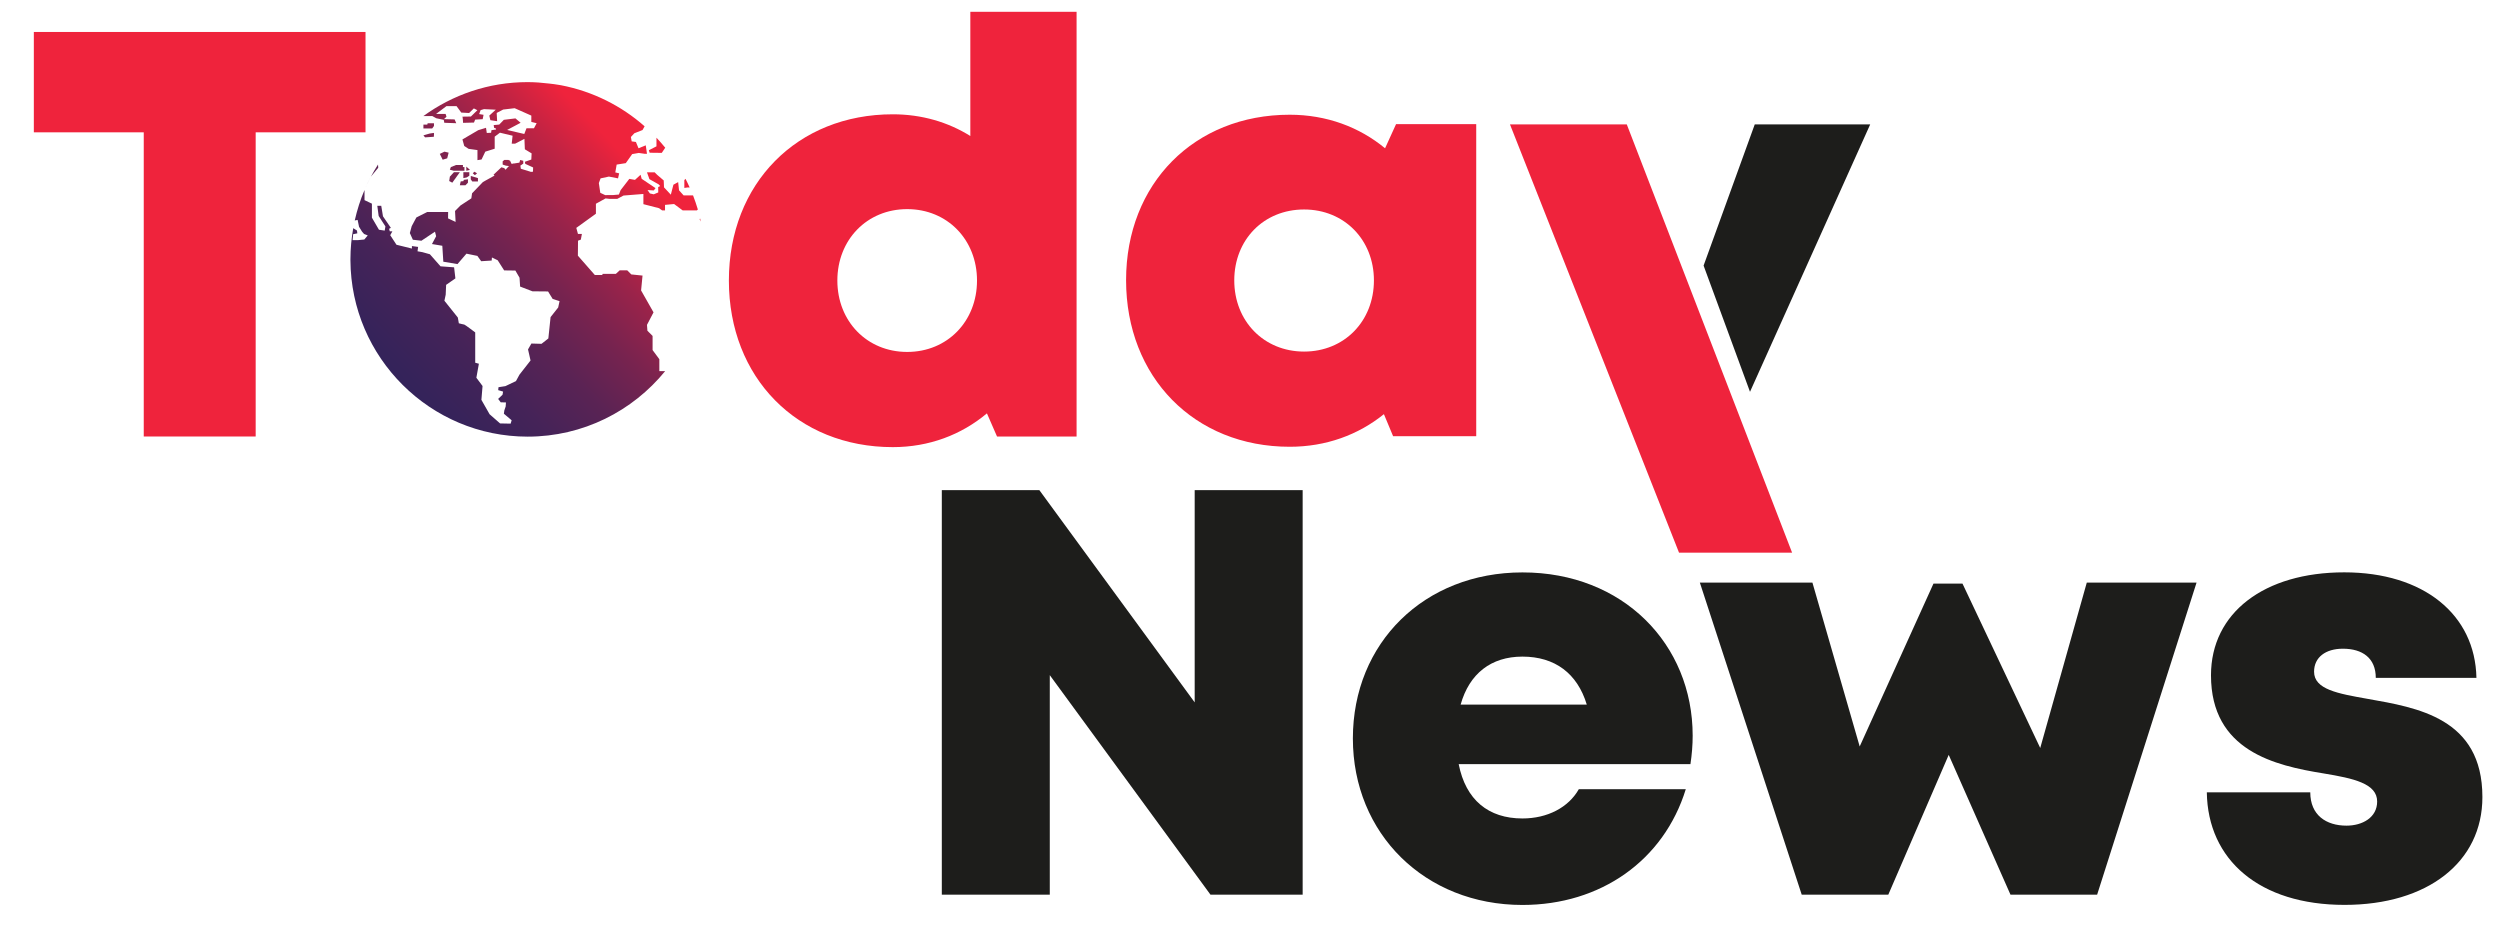
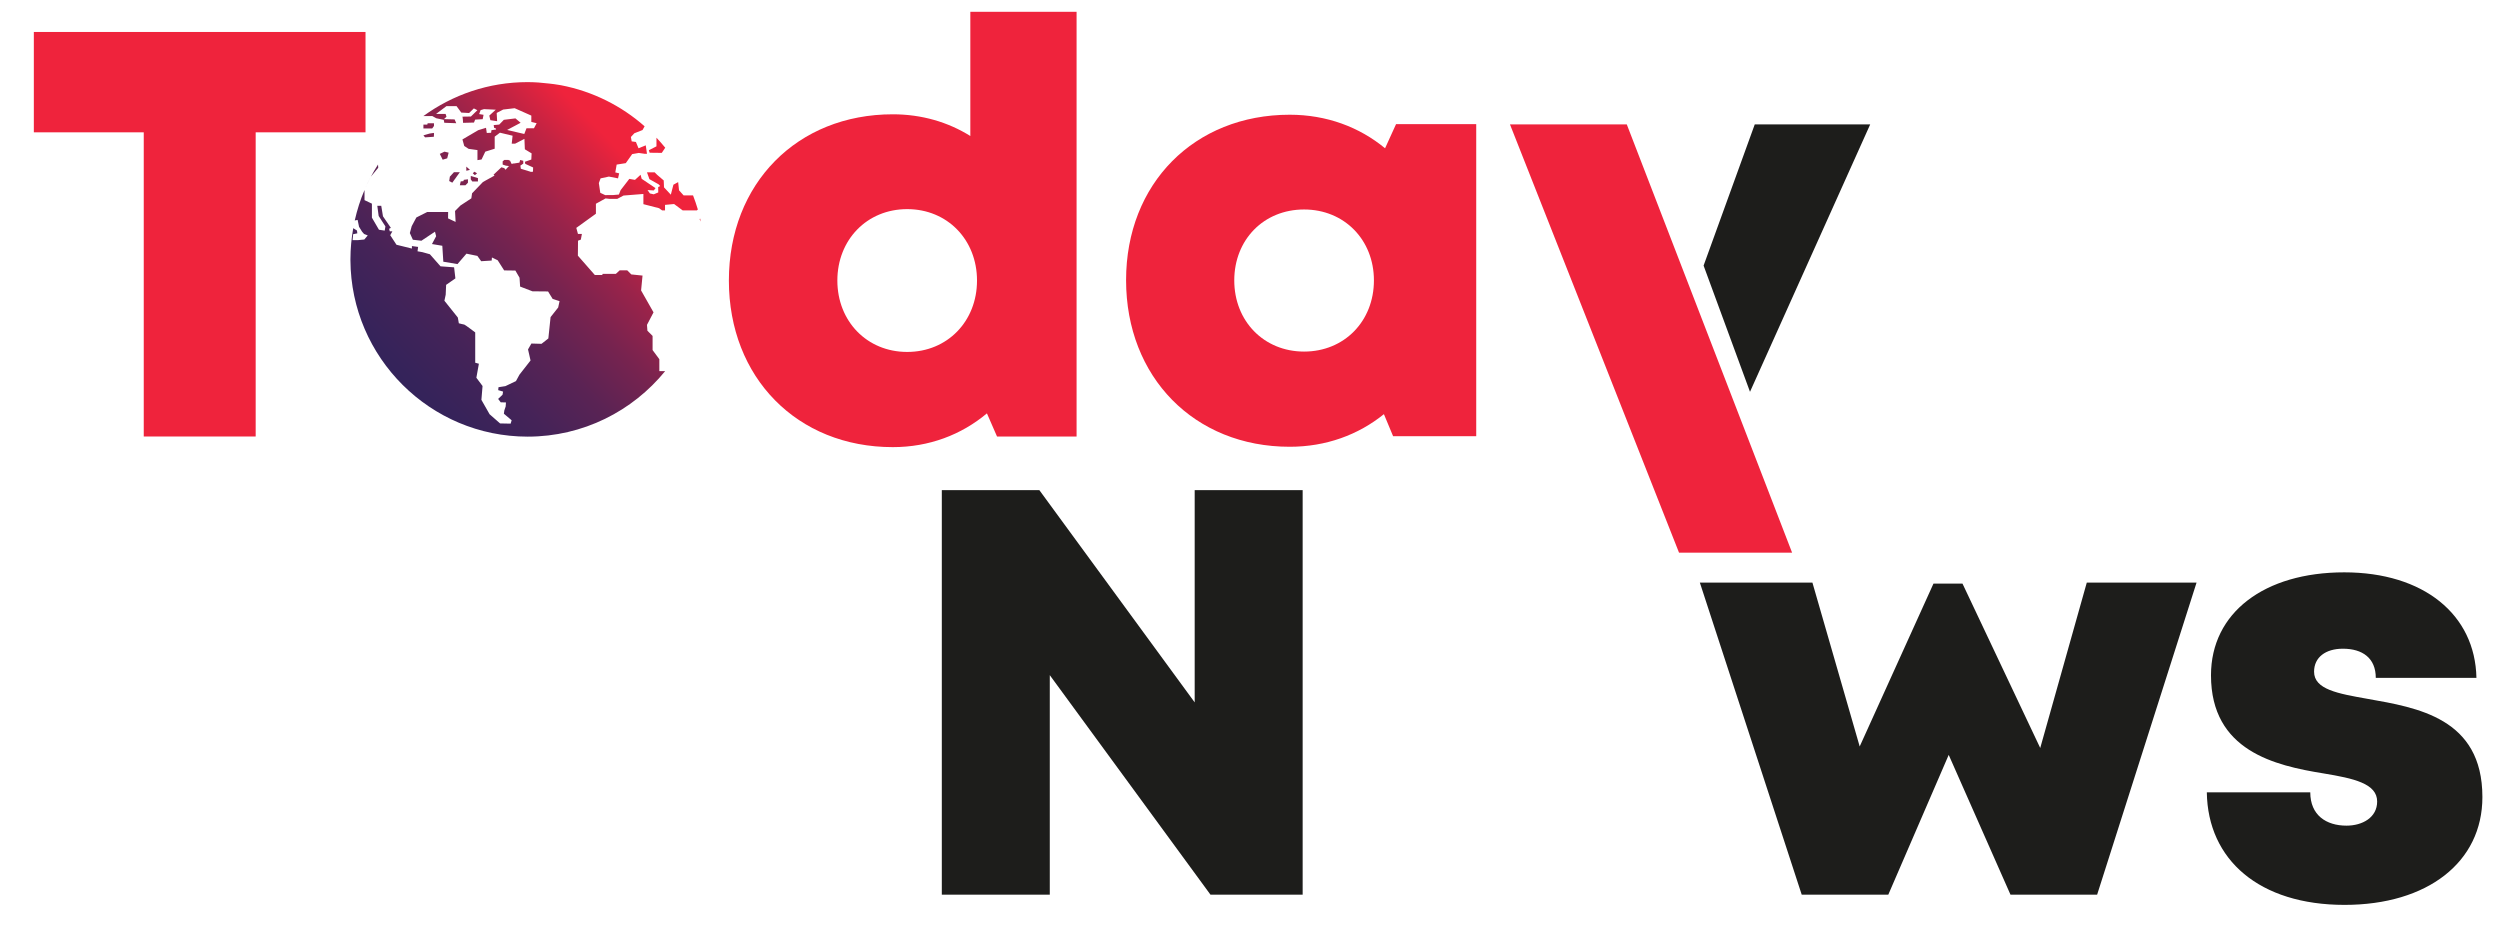
<svg xmlns="http://www.w3.org/2000/svg" id="Layer_1" x="0px" y="0px" viewBox="0 0 348 130" style="enable-background:new 0 0 348 130;" xml:space="preserve">
  <style type="text/css">	.st0{fill:#1D1D1B;}	.st1{fill:#EF233C;}	.st2{fill:url(#SVGID_1_);}	.st3{fill:url(#SVGID_2_);}	.st4{fill:url(#SVGID_3_);}	.st5{fill:url(#SVGID_4_);}	.st6{fill:url(#SVGID_5_);}	.st7{fill:url(#SVGID_6_);}	.st8{fill:url(#SVGID_7_);}	.st9{fill:url(#SVGID_8_);}	.st10{fill:url(#SVGID_9_);}	.st11{fill:url(#SVGID_10_);}	.st12{fill:url(#SVGID_11_);}	.st13{fill:url(#SVGID_12_);}	.st14{fill:url(#SVGID_13_);}	.st15{fill:url(#SVGID_14_);}	.st16{fill:url(#SVGID_15_);}	.st17{fill:url(#SVGID_16_);}</style>
  <g>
    <g>
      <path class="st0" d="M181.33,68.23v56.31H168.5l-22.37-30.56v30.56H131.1V68.23h13.58l21.62,29.54V68.23H181.33z" />
-       <path class="st0" d="M235.62,102.41c0,1.31-0.11,2.62-0.31,3.96h-32.26c0.98,4.98,4.14,7.56,8.87,7.56c3.49,0,6.41-1.53,7.85-4.07    h14.89c-3.06,9.91-11.84,16.11-22.74,16.11c-13.56,0-23.6-9.91-23.6-23.18c0-13.32,9.96-23.11,23.6-23.11    C225.93,79.67,235.62,89.67,235.62,102.41L235.62,102.41z M203.32,98.08h17.56c-1.31-4.34-4.44-6.68-8.96-6.68    C207.56,91.4,204.53,93.77,203.32,98.08z" />
      <path class="st0" d="M305.76,81.1l-13.84,43.44h-12.06l-8.6-19.46l-8.41,19.46H250.8L236.62,81.1h15.67l6.58,22.81l10.27-22.67    h4.04L284,104.12l6.48-23.02H305.76z" />
      <path class="st0" d="M326.36,125.96c-11.84,0-19.04-6.25-19.17-15.67h14.4c0,3.18,2.21,4.64,5.05,4.64c2.19,0,4.26-1.12,4.26-3.36    c0-2.51-3.29-3.22-7.46-3.91c-6.74-1.09-15.67-3.12-15.67-13.66c0-8.71,7.42-14.33,18.55-14.33c11.06,0,18.23,5.88,18.4,14.69    h-14.01c0-2.77-1.87-4.06-4.58-4.06c-2.4,0-4.01,1.19-4.01,3.2c0,2.47,3.32,3.05,7.45,3.78c6.86,1.22,15.98,2.64,15.98,13.66    C345.56,120.02,337.9,125.96,326.36,125.96L326.36,125.96z" />
    </g>
    <path class="st1" d="M50.89,18.42h-15.3v42.34H20.01V18.42H4.71V4.45h46.17V18.42z" />
    <path class="st1" d="M149.86,1.64v59.13h-11.07l-1.41-3.23c-3.54,2.97-8.04,4.7-13.1,4.7c-13.33,0-22.82-9.69-22.82-23.19   s9.5-23.14,22.82-23.14c4.01,0,7.68,1.08,10.79,3.02V1.64H149.86z M136,39.05c0-5.67-4.12-9.94-9.72-9.94s-9.72,4.27-9.72,9.94   c0,5.67,4.12,9.94,9.72,9.94S136,44.72,136,39.05z" />
    <path class="st1" d="M205.49,17.28v43.44h-11.57l-1.28-3.07c-3.56,2.88-8.06,4.54-13.11,4.54c-13.28,0-22.78-9.69-22.78-23.19   c0-13.45,9.5-23.03,22.78-23.03c5.12,0,9.69,1.71,13.27,4.67l1.53-3.36L205.49,17.28z M191.25,39.03c0-5.64-4.12-9.87-9.72-9.87   c-5.64,0-9.72,4.23-9.72,9.87c0,5.67,4.12,9.91,9.72,9.91S191.25,44.71,191.25,39.03z" />
    <g>
      <g>
        <linearGradient id="SVGID_1_" gradientUnits="userSpaceOnUse" x1="23.434" y1="52.175" x2="71.67" y2="5.822">
          <stop offset="2.793296e-03" style="stop-color:#29235C" />
          <stop offset="0.211" style="stop-color:#2C235C" />
          <stop offset="0.357" style="stop-color:#35235A" />
          <stop offset="0.484" style="stop-color:#452358" />
          <stop offset="0.601" style="stop-color:#5A2354" />
          <stop offset="0.71" style="stop-color:#77234F" />
          <stop offset="0.813" style="stop-color:#9A234A" />
          <stop offset="0.91" style="stop-color:#C22343" />
          <stop offset="1" style="stop-color:#EF233C" />
        </linearGradient>
        <path class="st2" d="M51.09,25.66l-0.35,0.77c0.27-0.63,0.57-1.24,0.88-1.84L51.09,25.66z" />
        <linearGradient id="SVGID_2_" gradientUnits="userSpaceOnUse" x1="29.904" y1="58.907" x2="78.139" y2="12.554">
          <stop offset="2.793296e-03" style="stop-color:#29235C" />
          <stop offset="0.211" style="stop-color:#2C235C" />
          <stop offset="0.357" style="stop-color:#35235A" />
          <stop offset="0.484" style="stop-color:#452358" />
          <stop offset="0.601" style="stop-color:#5A2354" />
          <stop offset="0.71" style="stop-color:#77234F" />
          <stop offset="0.813" style="stop-color:#9A234A" />
          <stop offset="0.91" style="stop-color:#C22343" />
          <stop offset="1" style="stop-color:#EF233C" />
        </linearGradient>
        <polygon class="st3" points="66.03,23.9 65.81,24.13 66.1,24.38 66.41,24.13    " />
        <linearGradient id="SVGID_3_" gradientUnits="userSpaceOnUse" x1="23.001" y1="51.724" x2="71.236" y2="5.371">
          <stop offset="2.793296e-03" style="stop-color:#29235C" />
          <stop offset="0.211" style="stop-color:#2C235C" />
          <stop offset="0.357" style="stop-color:#35235A" />
          <stop offset="0.484" style="stop-color:#452358" />
          <stop offset="0.601" style="stop-color:#5A2354" />
          <stop offset="0.71" style="stop-color:#77234F" />
          <stop offset="0.813" style="stop-color:#9A234A" />
          <stop offset="0.91" style="stop-color:#C22343" />
          <stop offset="1" style="stop-color:#EF233C" />
        </linearGradient>
        <path class="st4" d="M52.65,23.35l-0.02-0.28l-0.01-0.17c-0.35,0.55-0.68,1.11-0.99,1.69l0.33-0.4L52.65,23.35z" />
        <linearGradient id="SVGID_4_" gradientUnits="userSpaceOnUse" x1="23.507" y1="52.251" x2="71.743" y2="5.898">
          <stop offset="2.793296e-03" style="stop-color:#29235C" />
          <stop offset="0.211" style="stop-color:#2C235C" />
          <stop offset="0.357" style="stop-color:#35235A" />
          <stop offset="0.484" style="stop-color:#452358" />
          <stop offset="0.601" style="stop-color:#5A2354" />
          <stop offset="0.71" style="stop-color:#77234F" />
          <stop offset="0.813" style="stop-color:#9A234A" />
          <stop offset="0.91" style="stop-color:#C22343" />
          <stop offset="1" style="stop-color:#EF233C" />
        </linearGradient>
        <polygon class="st5" points="60.41,17.54 60.41,17.16 59.53,17.16 59.48,17.34 58.94,17.34 58.94,17.39 58.94,17.88 60.16,17.88         " />
        <linearGradient id="SVGID_5_" gradientUnits="userSpaceOnUse" x1="48.231" y1="77.978" x2="96.466" y2="31.625">
          <stop offset="2.793296e-03" style="stop-color:#29235C" />
          <stop offset="0.211" style="stop-color:#2C235C" />
          <stop offset="0.357" style="stop-color:#35235A" />
          <stop offset="0.484" style="stop-color:#452358" />
          <stop offset="0.601" style="stop-color:#5A2354" />
          <stop offset="0.71" style="stop-color:#77234F" />
          <stop offset="0.813" style="stop-color:#9A234A" />
          <stop offset="0.91" style="stop-color:#C22343" />
          <stop offset="1" style="stop-color:#EF233C" />
        </linearGradient>
        <path class="st6" d="M97.46,30.42l-0.08,0.09l0.17,0.33C97.52,30.7,97.49,30.56,97.46,30.42z" />
        <linearGradient id="SVGID_6_" gradientUnits="userSpaceOnUse" x1="29.382" y1="58.364" x2="77.617" y2="12.011">
          <stop offset="2.793296e-03" style="stop-color:#29235C" />
          <stop offset="0.211" style="stop-color:#2C235C" />
          <stop offset="0.357" style="stop-color:#35235A" />
          <stop offset="0.484" style="stop-color:#452358" />
          <stop offset="0.601" style="stop-color:#5A2354" />
          <stop offset="0.71" style="stop-color:#77234F" />
          <stop offset="0.813" style="stop-color:#9A234A" />
          <stop offset="0.91" style="stop-color:#C22343" />
          <stop offset="1" style="stop-color:#EF233C" />
        </linearGradient>
-         <path class="st7" d="M64.5,24.79l0.46-0.09l0.37-0.24v-0.49H64.5C64.5,24.05,64.5,24.79,64.5,24.79z" />
        <linearGradient id="SVGID_7_" gradientUnits="userSpaceOnUse" x1="44.805" y1="74.414" x2="93.04" y2="28.061">
          <stop offset="2.793296e-03" style="stop-color:#29235C" />
          <stop offset="0.211" style="stop-color:#2C235C" />
          <stop offset="0.357" style="stop-color:#35235A" />
          <stop offset="0.484" style="stop-color:#452358" />
          <stop offset="0.601" style="stop-color:#5A2354" />
          <stop offset="0.71" style="stop-color:#77234F" />
          <stop offset="0.813" style="stop-color:#9A234A" />
          <stop offset="0.91" style="stop-color:#C22343" />
          <stop offset="1" style="stop-color:#EF233C" />
        </linearGradient>
-         <path class="st8" d="M96,26.1c-0.18-0.41-0.37-0.81-0.58-1.21l-0.16,0.18v1.09l0.48-0.07L96,26.1z" />
        <linearGradient id="SVGID_8_" gradientUnits="userSpaceOnUse" x1="24.224" y1="52.997" x2="72.459" y2="6.644">
          <stop offset="2.793296e-03" style="stop-color:#29235C" />
          <stop offset="0.211" style="stop-color:#2C235C" />
          <stop offset="0.357" style="stop-color:#35235A" />
          <stop offset="0.484" style="stop-color:#452358" />
          <stop offset="0.601" style="stop-color:#5A2354" />
          <stop offset="0.71" style="stop-color:#77234F" />
          <stop offset="0.813" style="stop-color:#9A234A" />
          <stop offset="0.91" style="stop-color:#C22343" />
          <stop offset="1" style="stop-color:#EF233C" />
        </linearGradient>
        <path class="st9" d="M60.39,19.04c0,0,0.05-0.54,0-0.54c-0.05,0-0.59,0.09-0.59,0.09l-0.86,0.25l0.23,0.28L60.39,19.04z" />
        <linearGradient id="SVGID_9_" gradientUnits="userSpaceOnUse" x1="40.272" y1="69.696" x2="88.507" y2="23.343">
          <stop offset="2.793296e-03" style="stop-color:#29235C" />
          <stop offset="0.211" style="stop-color:#2C235C" />
          <stop offset="0.357" style="stop-color:#35235A" />
          <stop offset="0.484" style="stop-color:#452358" />
          <stop offset="0.601" style="stop-color:#5A2354" />
          <stop offset="0.71" style="stop-color:#77234F" />
          <stop offset="0.813" style="stop-color:#9A234A" />
          <stop offset="0.91" style="stop-color:#C22343" />
          <stop offset="1" style="stop-color:#EF233C" />
        </linearGradient>
        <path class="st10" d="M92.12,21.28l0.48-0.72c-0.39-0.48-0.8-0.94-1.22-1.39l0,1.2l-1.06,0.54l0.11,0.35L92.12,21.28z" />
        <linearGradient id="SVGID_10_" gradientUnits="userSpaceOnUse" x1="26.612" y1="55.482" x2="74.847" y2="9.129">
          <stop offset="2.793296e-03" style="stop-color:#29235C" />
          <stop offset="0.211" style="stop-color:#2C235C" />
          <stop offset="0.357" style="stop-color:#35235A" />
          <stop offset="0.484" style="stop-color:#452358" />
          <stop offset="0.601" style="stop-color:#5A2354" />
          <stop offset="0.71" style="stop-color:#77234F" />
          <stop offset="0.813" style="stop-color:#9A234A" />
          <stop offset="0.91" style="stop-color:#C22343" />
          <stop offset="1" style="stop-color:#EF233C" />
        </linearGradient>
        <polygon class="st11" points="62.45,21.25 61.87,21.11 61.22,21.42 61.62,22.23 62.25,22.04    " />
        <linearGradient id="SVGID_11_" gradientUnits="userSpaceOnUse" x1="29.104" y1="58.075" x2="77.339" y2="11.722">
          <stop offset="2.793296e-03" style="stop-color:#29235C" />
          <stop offset="0.211" style="stop-color:#2C235C" />
          <stop offset="0.357" style="stop-color:#35235A" />
          <stop offset="0.484" style="stop-color:#452358" />
          <stop offset="0.601" style="stop-color:#5A2354" />
          <stop offset="0.71" style="stop-color:#77234F" />
          <stop offset="0.813" style="stop-color:#9A234A" />
          <stop offset="0.91" style="stop-color:#C22343" />
          <stop offset="1" style="stop-color:#EF233C" />
        </linearGradient>
        <polygon class="st12" points="64.91,23.19 64.91,23.77 65.42,23.65    " />
        <linearGradient id="SVGID_12_" gradientUnits="userSpaceOnUse" x1="28.451" y1="57.396" x2="76.687" y2="11.043">
          <stop offset="2.793296e-03" style="stop-color:#29235C" />
          <stop offset="0.211" style="stop-color:#2C235C" />
          <stop offset="0.357" style="stop-color:#35235A" />
          <stop offset="0.484" style="stop-color:#452358" />
          <stop offset="0.601" style="stop-color:#5A2354" />
          <stop offset="0.71" style="stop-color:#77234F" />
          <stop offset="0.813" style="stop-color:#9A234A" />
          <stop offset="0.91" style="stop-color:#C22343" />
          <stop offset="1" style="stop-color:#EF233C" />
        </linearGradient>
-         <polygon class="st13" points="63.47,22.97 62.76,23.26 62.62,23.62 63.17,23.77 64.65,23.77 64.65,23.26 64.44,23.26      64.44,22.97    " />
        <linearGradient id="SVGID_13_" gradientUnits="userSpaceOnUse" x1="28.741" y1="57.697" x2="76.977" y2="11.344">
          <stop offset="2.793296e-03" style="stop-color:#29235C" />
          <stop offset="0.211" style="stop-color:#2C235C" />
          <stop offset="0.357" style="stop-color:#35235A" />
          <stop offset="0.484" style="stop-color:#452358" />
          <stop offset="0.601" style="stop-color:#5A2354" />
          <stop offset="0.71" style="stop-color:#77234F" />
          <stop offset="0.813" style="stop-color:#9A234A" />
          <stop offset="0.91" style="stop-color:#C22343" />
          <stop offset="1" style="stop-color:#EF233C" />
        </linearGradient>
        <polygon class="st14" points="62.53,25.2 62.96,25.43 64.01,23.97 63.19,23.97 62.62,24.59    " />
        <linearGradient id="SVGID_14_" gradientUnits="userSpaceOnUse" x1="30.251" y1="59.269" x2="78.487" y2="12.916">
          <stop offset="2.793296e-03" style="stop-color:#29235C" />
          <stop offset="0.211" style="stop-color:#2C235C" />
          <stop offset="0.357" style="stop-color:#35235A" />
          <stop offset="0.484" style="stop-color:#452358" />
          <stop offset="0.601" style="stop-color:#5A2354" />
          <stop offset="0.71" style="stop-color:#77234F" />
          <stop offset="0.813" style="stop-color:#9A234A" />
          <stop offset="0.91" style="stop-color:#C22343" />
          <stop offset="1" style="stop-color:#EF233C" />
        </linearGradient>
        <polygon class="st15" points="65.53,24.51 65.53,24.96 65.74,25.26 66.53,25.26 66.53,24.79 65.59,24.51    " />
        <linearGradient id="SVGID_15_" gradientUnits="userSpaceOnUse" x1="29.812" y1="58.812" x2="78.048" y2="12.459">
          <stop offset="2.793296e-03" style="stop-color:#29235C" />
          <stop offset="0.211" style="stop-color:#2C235C" />
          <stop offset="0.357" style="stop-color:#35235A" />
          <stop offset="0.484" style="stop-color:#452358" />
          <stop offset="0.601" style="stop-color:#5A2354" />
          <stop offset="0.71" style="stop-color:#77234F" />
          <stop offset="0.813" style="stop-color:#9A234A" />
          <stop offset="0.91" style="stop-color:#C22343" />
          <stop offset="1" style="stop-color:#EF233C" />
        </linearGradient>
        <polygon class="st16" points="64.5,25.22 64.13,25.25 64.01,25.79 64.79,25.79 65.14,25.43 65.14,24.96 64.57,25.03    " />
        <linearGradient id="SVGID_16_" gradientUnits="userSpaceOnUse" x1="39.488" y1="68.88" x2="87.723" y2="22.527">
          <stop offset="2.793296e-03" style="stop-color:#29235C" />
          <stop offset="0.211" style="stop-color:#2C235C" />
          <stop offset="0.357" style="stop-color:#35235A" />
          <stop offset="0.484" style="stop-color:#452358" />
          <stop offset="0.601" style="stop-color:#5A2354" />
          <stop offset="0.71" style="stop-color:#77234F" />
          <stop offset="0.813" style="stop-color:#9A234A" />
          <stop offset="0.91" style="stop-color:#C22343" />
          <stop offset="1" style="stop-color:#EF233C" />
        </linearGradient>
        <path class="st17" d="M95.16,27.2l-0.64-0.71l-0.12-1.14l-0.66,0.36l-0.36,1.39l-0.95-1.02l-0.04-0.96l-0.92-0.79l-0.34-0.34     h-1.07l0.34,0.95l1.28,0.72l0.22,0.24l-0.28,0.14l0.01,0.75l-0.63,0.26l-0.53-0.12l-0.33-0.47l0.87,0.05l0.24-0.32l-1.93-1.3     l-0.15-0.56l-0.78,0.71L87.6,24.9l-1.21,1.57l-0.24,0.61l-0.77,0.07l-1.14,0.01l-0.68-0.32l-0.2-1.36l0.24-0.65l1.16-0.25     l1.27,0.25l0.16-0.7l-0.54-0.13l0.19-1.09l1.27-0.2L88,21.45l0.92-0.16l0.83,0.12h0.31l-0.17-1.18l-1.01,0.41l-0.36-0.88     l-0.59-0.08l-0.11-0.61l0.48-0.52l1.14-0.45l0.29-0.52c-3.23-2.85-7.22-4.86-11.61-5.71c-0.1-0.02-0.2-0.04-0.3-0.05     c-0.45-0.08-0.91-0.14-1.38-0.19c-0.99-0.12-1.99-0.2-3.01-0.2c-5.41,0-10.42,1.76-14.5,4.73l0.21,0l1.03-0.01l0.56,0.31     l1.04,0.22l0.08,0.41l1.66,0.06l-0.23-0.53l-1.48-0.04l0.35-0.33l-0.12-0.39h-1.33l1.45-1.09h1.4l0.66,0.9l1.09,0.06l0.66-0.64     l0.49,0.25l-0.9,0.88c0,0-1.25,0.02-1.19,0.02c0.06,0,0.1,0.86,0.1,0.86l1.52-0.04l0.16-0.41l1.05-0.06l0.12-0.61l-0.61-0.1     l0.2-0.55l0.47-0.14l1.64,0.08l-0.9,0.82l0.15,0.64l0.94,0.14l-0.06-1.15l0.9-0.47l1.6-0.19l2.32,1.03v0.88l0.74,0.18l-0.37,0.7     h-1.04l-0.31,0.8l-2.39-0.56l1.88-1l-0.72-0.61l-1.62,0.2l-0.14,0.15l-0.01,0l-0.02,0.03l-0.47,0.48l-0.77,0.07l0.06,0.38     l0.27,0.11l-0.01,0.13l-0.63,0.09l-0.05,0.36l-0.6,0.03l-0.11-0.72l-1.08,0.33l-2.2,1.29l0.25,0.91l0.61,0.4l1.23,0.17v1.4     l0.57-0.09l0.52-1.09l1.31-0.41v-1.68l0.73-0.55l1.76,0.42l-0.12,1.11h0.47L73,19.33l0.06,1.45l0.94,0.57l-0.04,0.86l-0.9,0.31     l0.06,0.29l1.09,0.5l-0.02,0.59l-0.32,0.03c0-0.01,0-0.02,0-0.02l-1.37-0.42l-0.06-0.44l0,0l0.4-0.27v-0.4l-0.43-0.11l-0.11,0.37     l-0.76,0.12l-0.07-0.03v0.04l-0.26,0.04L71,22.37l-0.25-0.11h-0.54l-0.24,0.2v0.45l0.46,0.15l0.46,0.06l-0.1,0.05l-0.42,0.46     l-0.18-0.23l-0.4-0.11l-1.09,1.03l0.14,0.12l-1.61,0.89l-1.52,1.58l-0.1,0.7l-1.52,1l-0.75,0.76l0.08,1.52l-1.05-0.49l0.01-0.89     l-2.91,0l-1.51,0.76l-0.65,1.21l-0.26,0.96l0.42,0.93l1.19,0.14l1.89-1.26l0.16,0.63l-0.58,1.09l1.44,0.24l0.14,2.22l0.18,0.03     l0.02,0l1.77,0.3l1.25-1.45l1.52,0.31l0.53,0.74l1.46-0.09l0.04-0.43l0.8,0.39l0.9,1.41l1.56,0.02l0.58,1l0.08,1.23l1.72,0.66     l2.17,0.02l0.64,1.04l0.96,0.31L77.7,42.8l-1.06,1.34l-0.31,2.97l-0.95,0.75l-1.41-0.04l-0.47,0.82l0.35,1.54l-1.54,1.97     l-0.49,0.9l-1.47,0.7l-0.96,0.15l-0.04,0.41l0.68,0.2l-0.08,0.44l-0.61,0.58L69.7,56l0.73,0.02l-0.04,0.56l-0.19,0.56l-0.06,0.45     l1.08,0.91l-0.14,0.47l-1.47-0.03l-1.46-1.28l-1.14-2l0.16-1.93l-0.86-1.15l0.35-1.95l-0.51-0.14v-4.22c0,0-1.44-1.09-1.52-1.09     c-0.08,0-0.76-0.18-0.76-0.18l-0.14-0.8l-1.87-2.34l0.18-0.84l0.06-1.37l1.29-0.9l-0.18-1.54l-1.89-0.14l-1.48-1.68L58.8,35.1     l-0.68-0.12l0.08-0.61l-0.86-0.12v0.35l-2.15-0.53l-0.87-1.33l0.3-0.54l-0.36,0l-0.1-0.35l0.25-0.13l-1.1-1.61l-0.24-1.46h-0.55     l0.19,1.41l0.94,1.46l-0.1,0.58l-0.8-0.12l-0.98-1.68v-1.95l-1.03-0.49v-1.19v-0.22c-0.58,1.35-1.03,2.78-1.36,4.24l0.06-0.01     l0.34-0.07l0.2,0.96l0.42,0.68l0.28,0.32l0.51,0.2l-0.48,0.57l-0.93,0.09h-0.7l0.08-0.83l0.58-0.12l-0.05-0.39l-0.48-0.3     l-0.04-0.03c-0.25,1.41-0.39,2.86-0.39,4.34c0,0.04,0,0.09,0,0.13c0.07,13.55,11.11,24.55,24.67,24.55     c7.71,0,14.61-3.56,19.14-9.12h-0.81V50l-0.94-1.27v-1.97l-0.72-0.72l-0.06-0.82l0.91-1.74l-1.73-3.05l0.2-2.07l-1.56-0.16     l-0.57-0.57h-1.05l-0.53,0.49h-1.84l-0.06,0.16h-1.03l-2.36-2.69l0.02-2.09l0.39-0.14l0.15-0.8h-0.55l-0.23-0.84l2.73-1.97v-1.39     l1.34-0.74l0.54,0.06h1.1l0.86-0.46l2.77-0.22v1.42l2.18,0.56l0.43,0.31h0.4v-0.77l1.26-0.12l1.2,0.89h1.97l0.14-0.13     c-0.2-0.66-0.42-1.32-0.67-1.96L95.16,27.2z" />
      </g>
    </g>
    <polygon class="st1" points="210.19,17.32 233.72,76.93 249.46,76.93 226.45,17.32  " />
    <polygon class="st0" points="244.26,17.32 260.33,17.32 243.6,54.54 237.14,36.97  " />
  </g>
</svg>